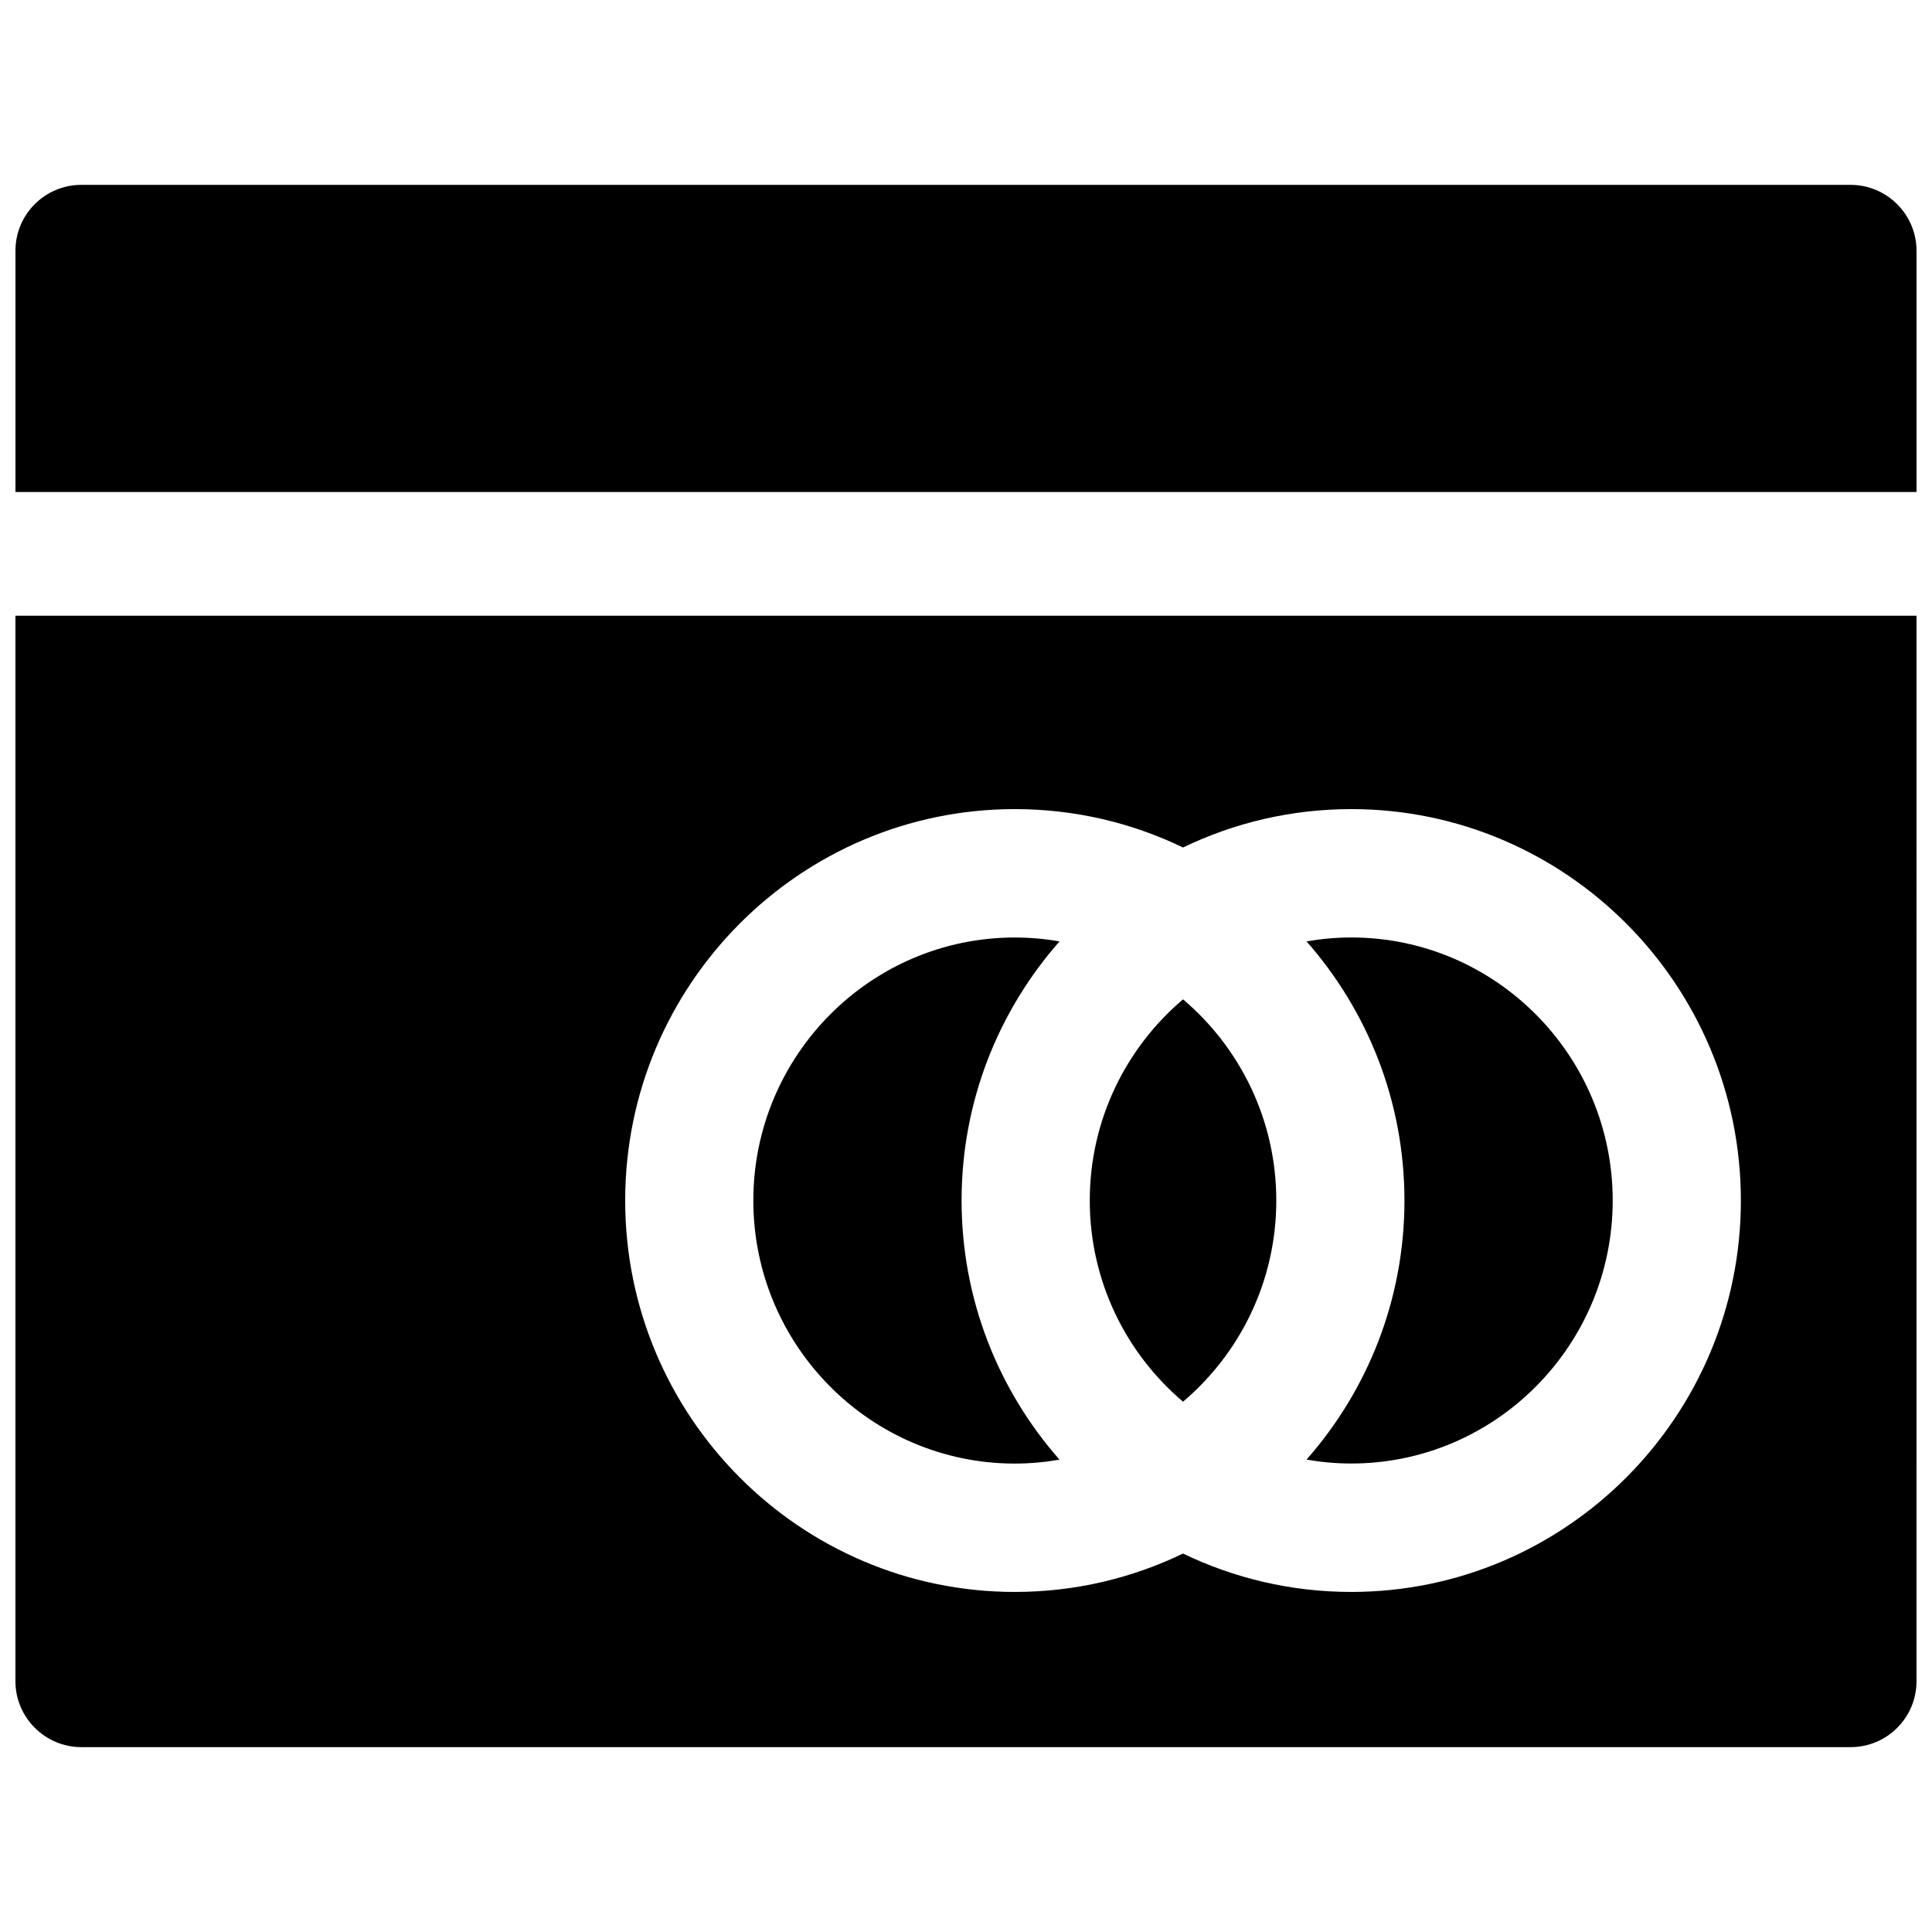
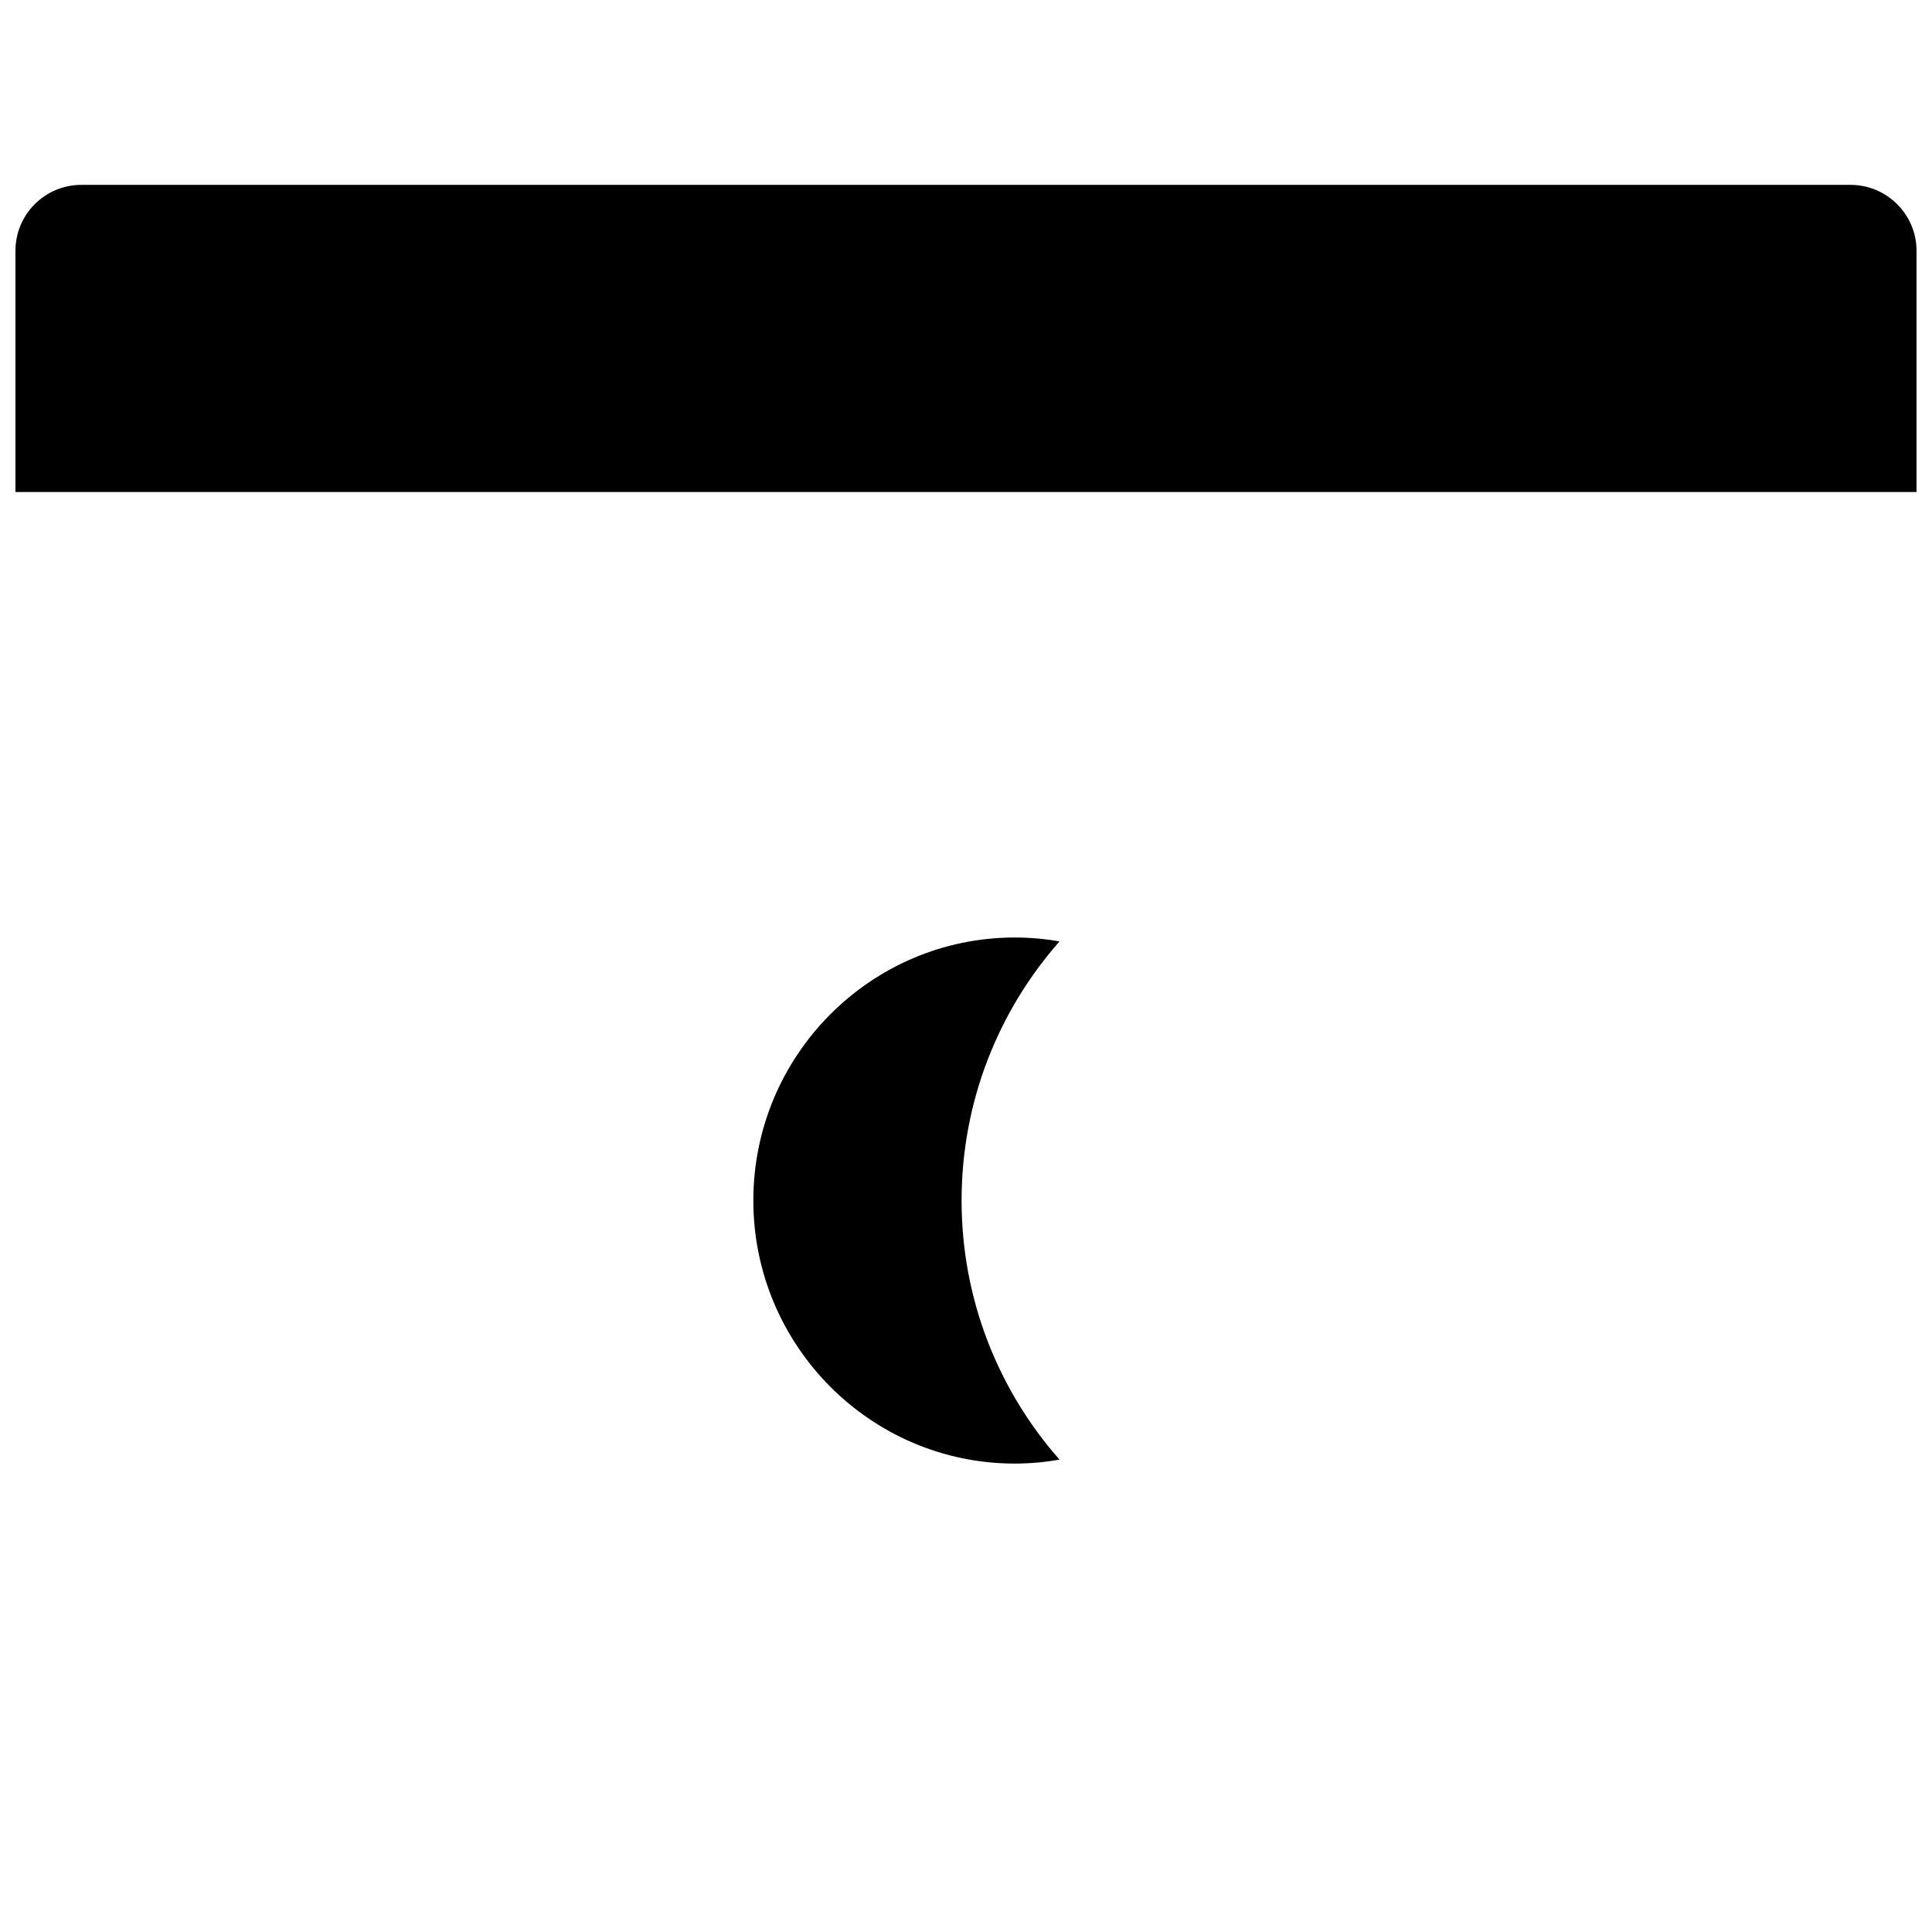
<svg xmlns="http://www.w3.org/2000/svg" width="800px" height="800px" version="1.1" viewBox="144 144 512 512">
  <defs>
    <clipPath id="b">
      <path d="m148.09 192h503.81v83h-503.81z" />
    </clipPath>
    <clipPath id="a">
      <path d="m148.09 307h503.81v301h-503.81z" />
    </clipPath>
  </defs>
  <path d="m398.83 462.15c0-26.316 9.82-50.355 25.953-68.664-3.852-0.672-7.805-1.039-11.848-1.039-38.207 0-69.293 31.27-69.293 69.707 0 38.434 31.086 69.707 69.293 69.707 4.039 0 7.992-0.367 11.848-1.039-16.129-18.316-25.953-42.359-25.953-68.672z" />
-   <path d="m432.8 462.15c0 21.371 9.617 40.516 24.715 53.312 15.098-12.797 24.715-31.941 24.715-53.312 0-21.371-9.617-40.516-24.715-53.309-15.098 12.793-24.715 31.938-24.715 53.309z" />
-   <path d="m502.09 392.44c-4.039 0-7.992 0.367-11.848 1.039 16.133 18.309 25.953 42.352 25.953 68.664 0 26.316-9.82 50.355-25.953 68.664 3.852 0.672 7.805 1.039 11.848 1.039 38.207 0 69.293-31.27 69.293-69.707 0-38.43-31.086-69.699-69.293-69.699z" />
  <g clip-path="url(#b)">
    <path d="m651.9 274.39v-63.941c0-9.602-7.856-17.457-17.457-17.457h-468.89c-9.641 0-17.457 7.816-17.457 17.457v63.938z" />
  </g>
  <g clip-path="url(#a)">
-     <path d="m148.09 307.17v282.38c0 9.602 7.856 17.457 17.457 17.457h468.89c9.641 0 17.457-7.816 17.457-17.457l0.004-282.38zm354 258.71c-15.953 0-31.074-3.656-44.574-10.176-13.5 6.519-28.621 10.176-44.574 10.176-56.934 0-103.26-46.535-103.26-103.73 0-57.199 46.32-103.73 103.26-103.73 15.953 0 31.074 3.656 44.574 10.176 13.5-6.519 28.621-10.176 44.574-10.176 56.934 0 103.26 46.535 103.26 103.73 0 57.195-46.324 103.73-103.26 103.73z" />
-   </g>
+     </g>
</svg>